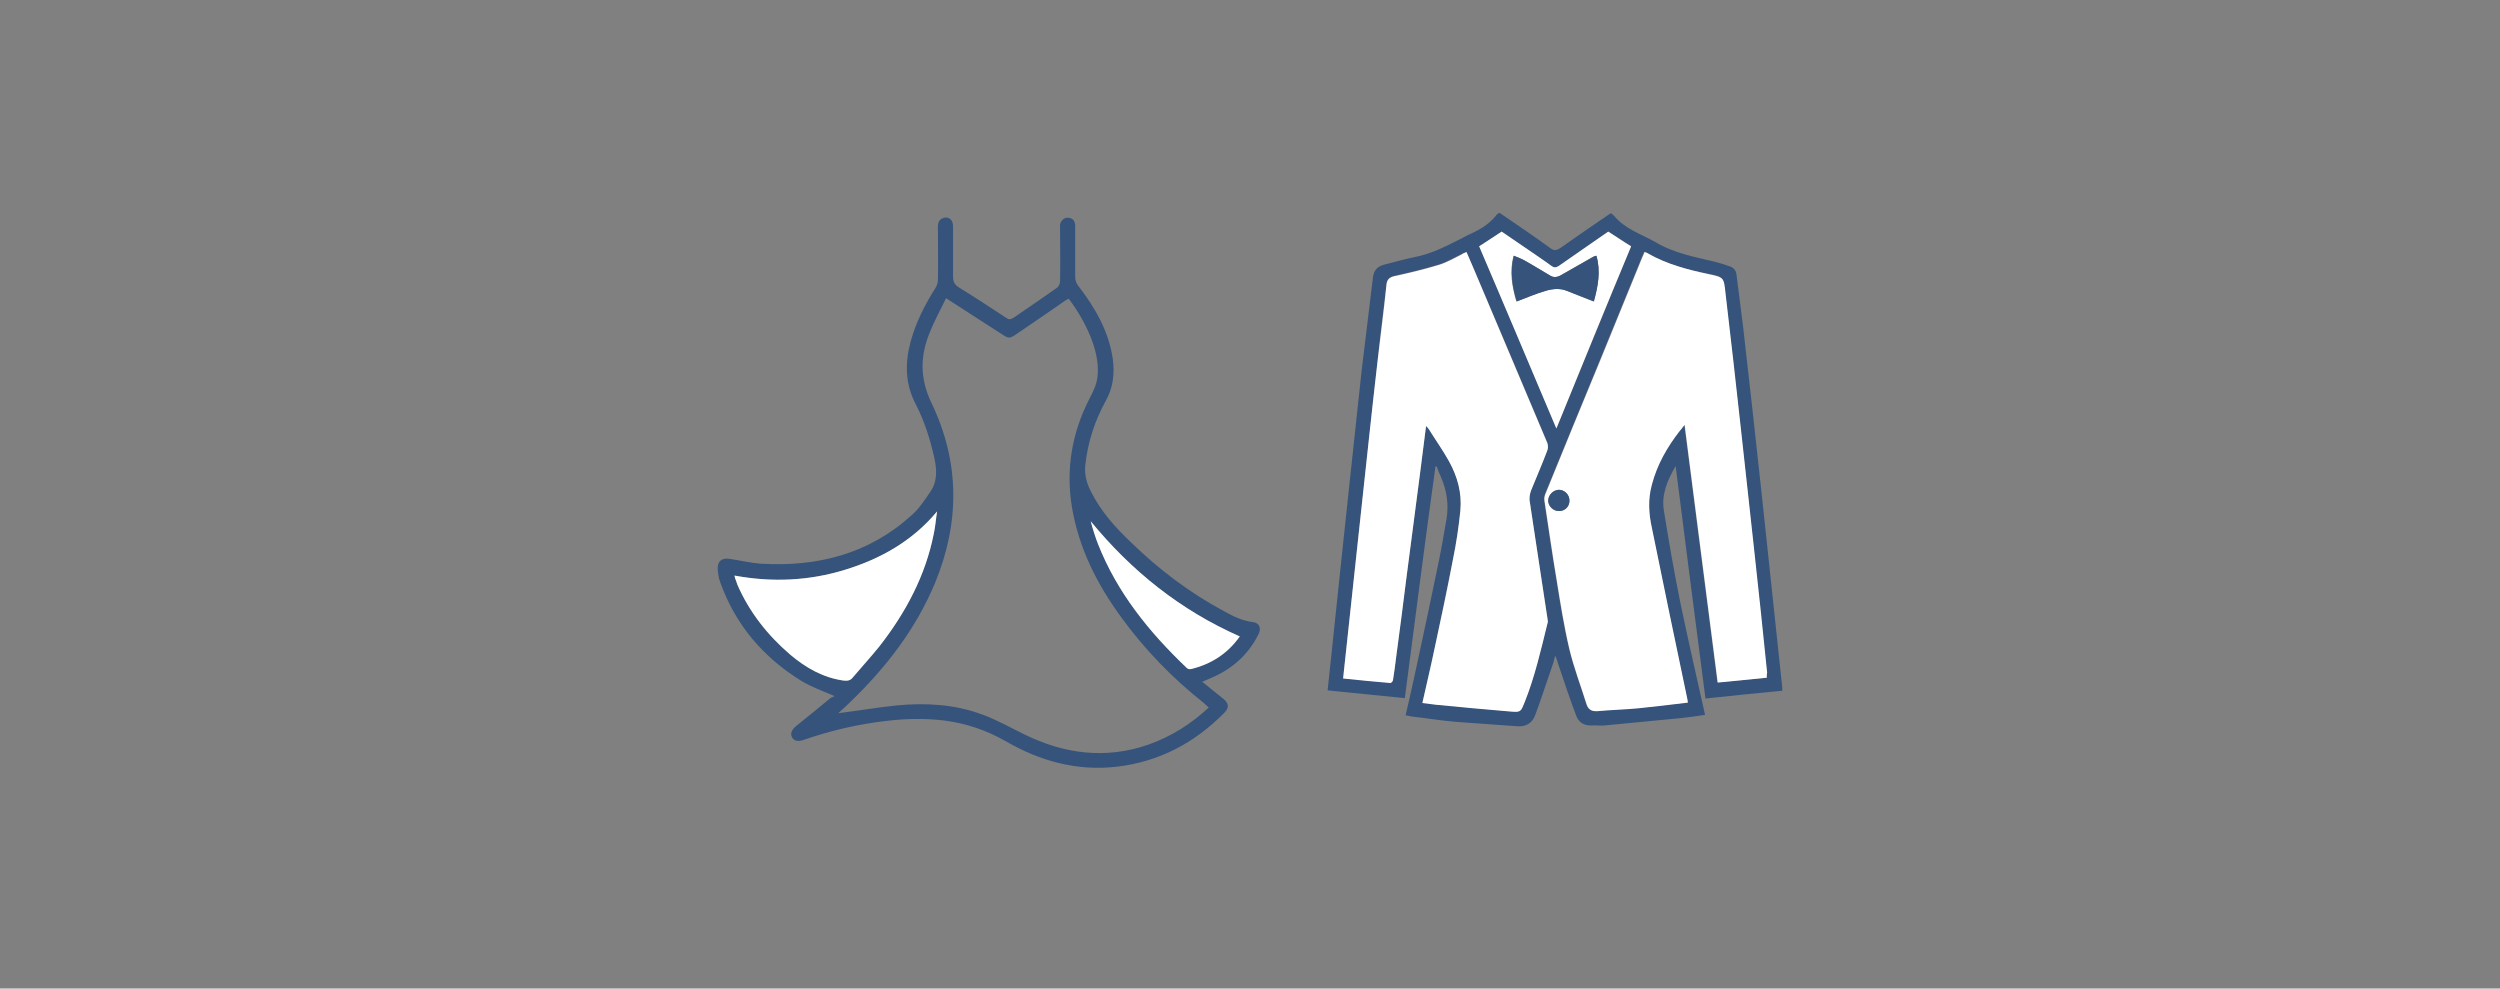
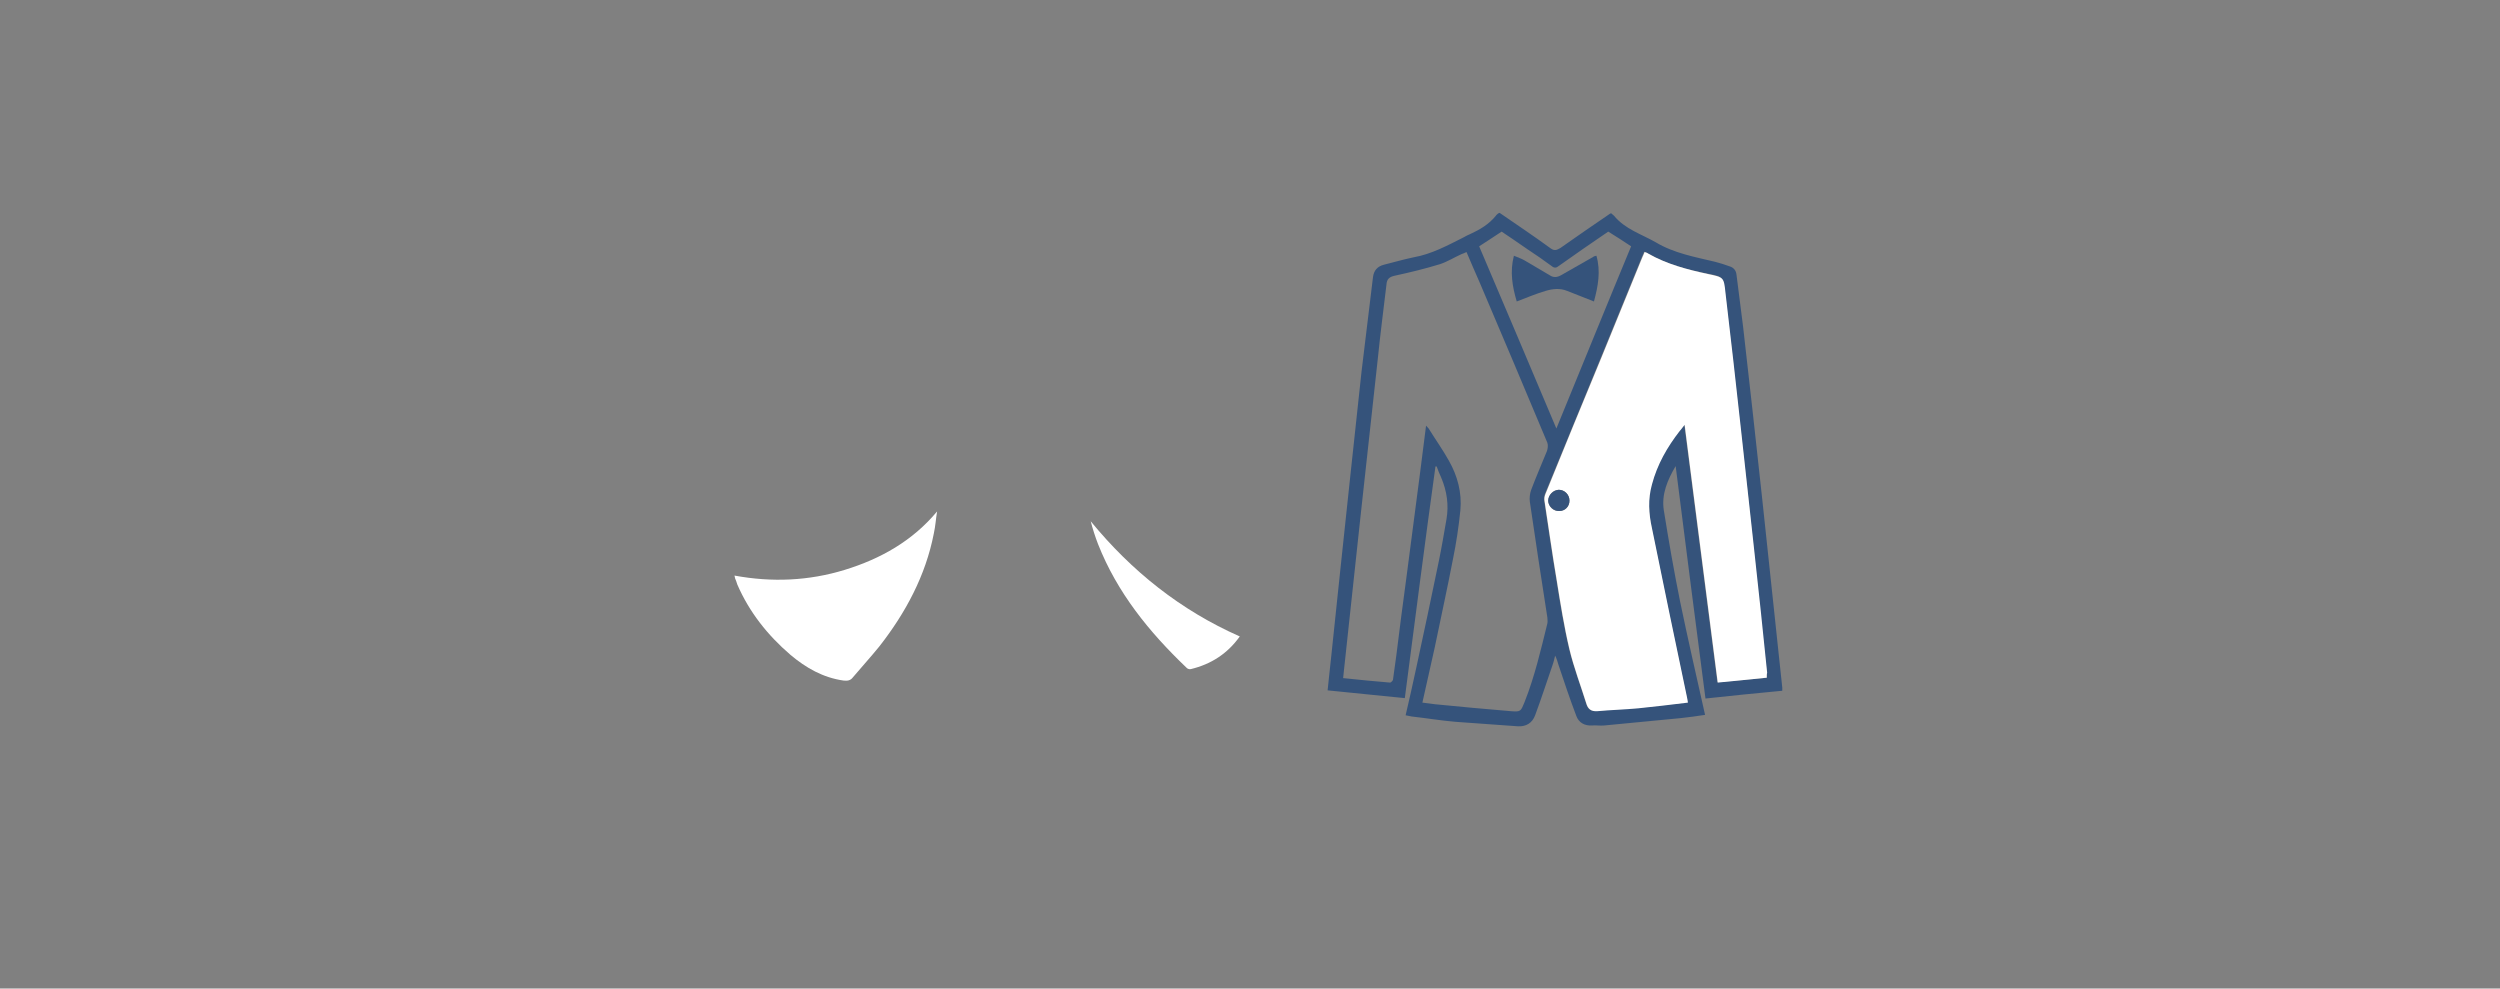
<svg xmlns="http://www.w3.org/2000/svg" version="1.1" id="Layer_1" x="0px" y="0px" viewBox="0 0 612 242" style="enable-background:new 0 0 612 242;" xml:space="preserve">
  <rect x="0" y="0" width="612" height="242" fill="#808080" stroke="none" />
  <style type="text/css">
	.st0{ fill: #35537B; }
	.st1{fill:#FFFFFF;}
</style>
  <path class="st0" d="M343.9,170.9c-6.4-0.6-12.6-1.3-18.9-1.9c0.3-2.6,0.5-5.1,0.8-7.5c0.8-7.3,1.5-14.6,2.3-21.9  c0.8-7.8,1.7-15.7,2.5-23.5c0.9-8.4,1.8-16.8,2.7-25.1c0.9-7.7,1.9-15.4,2.8-23.1c0.2-1.7,1.1-2.7,2.7-3.1c2.4-0.6,4.8-1.3,7.2-1.8  c4.5-0.8,8.3-2.9,12.3-4.9c0.5-0.3,1.1-0.6,1.6-0.8c2.4-1.1,4.6-2.4,6.3-4.5c0.1-0.2,0.3-0.3,0.5-0.5c0.1-0.1,0.2-0.1,0.4-0.2  c4.2,2.9,8.4,5.7,12.5,8.7c1,0.7,1.5,0.4,2.4-0.1c4-2.8,8-5.6,12-8.3c0.1-0.1,0.2-0.1,0.4-0.2c0.2,0.2,0.5,0.4,0.7,0.6  c2.7,3.3,6.7,4.5,10.2,6.5c4.5,2.7,9.6,3.6,14.6,4.8c1.2,0.3,2.4,0.7,3.5,1.1c1,0.3,1.6,1,1.7,2.1c0.5,4.2,1.1,8.4,1.6,12.6  c0.8,6.8,1.5,13.6,2.3,20.4c0.8,7,1.5,14,2.3,21c1,9.4,2,18.8,3,28.2c0.7,6.3,1.3,12.6,2,18.8c0,0.2,0,0.5,0,0.8  c-6.3,0.6-12.5,1.2-18.8,1.9c-2.5-19.1-4.9-38-7.3-56.9c-2,3.4-3.5,6.9-2.9,10.8c1.2,7.5,2.5,15,4,22.4c1.9,9.2,4,18.3,6.1,27.7  c-2,0.3-4,0.6-6,0.8c-6.2,0.6-12.5,1.2-18.7,1.8c-1,0.1-2-0.1-3,0c-1.8,0.1-3.2-0.7-3.8-2.3c-1.6-4.2-3-8.4-4.4-12.6  c-0.2-0.7-0.4-1.4-0.8-2.2c-0.2,0.8-0.4,1.7-0.7,2.5c-1.4,4-2.7,8.1-4.2,12.1c-0.7,1.9-2.2,2.8-4.2,2.7c-5.1-0.4-10.2-0.7-15.3-1.1  c-3.6-0.3-7.1-0.9-10.7-1.3c-0.5-0.1-0.9-0.2-1.5-0.3c0.9-3.9,1.8-7.8,2.6-11.6c1.9-8.7,3.7-17.3,5.5-26c0.7-3.4,1.3-6.9,1.9-10.4  c0.6-3.5,0.1-6.9-1.3-10.2c-0.4-0.9-0.8-1.8-1.1-2.7c-0.1,0-0.2,0-0.3,0C348.8,132.9,346.4,151.8,343.9,170.9z M432.5,165.9  c0-0.5,0-0.9,0-1.3c-1.1-10.1-2.2-20.2-3.2-30.3c-1-9.7-2.1-19.5-3.2-29.2c-1.2-11.2-2.5-22.3-3.8-33.5c-0.4-3.8-0.5-3.9-4.2-4.6  c-5.1-1-10.1-2.3-14.7-5c-0.3-0.2-0.6-0.2-0.9-0.4c-0.2,0.5-0.4,0.9-0.6,1.4c-3.3,8.2-6.7,16.3-10,24.5  c-4.6,11.1-9.1,22.3-13.7,33.4c-0.2,0.5-0.2,1.1-0.2,1.6c1,6.5,1.9,13,3,19.5c0.9,5.6,1.8,11.3,3.1,16.8c1.1,4.6,2.8,9,4.2,13.5  c0.4,1.3,1.1,1.9,2.6,1.7c3.3-0.3,6.7-0.4,10-0.7c4-0.4,8.1-0.9,12.2-1.4c-0.1-0.5-0.1-0.8-0.2-1.2c-2.9-13.8-5.8-27.7-8.6-41.5  c-0.7-3.5-1-7.1,0-10.7c1.3-4.9,3.7-9.2,6.8-13.1c0.3-0.4,0.7-0.9,1.2-1.5c2.7,21.2,5.4,42.1,8.1,63.1  C424.5,166.7,428.4,166.3,432.5,165.9z M359,61.7c-0.5,0.2-0.8,0.4-1.2,0.5c-1.8,0.8-3.5,1.9-5.4,2.5c-3.6,1.1-7.3,2-11,2.8  c-1.3,0.3-1.9,0.8-2,2.2c-0.7,6-1.5,12-2.1,18c-1.4,12.8-2.8,25.5-4.2,38.3c-1.3,11.8-2.5,23.5-3.8,35.3c-0.2,1.5-0.3,3.1-0.5,4.7  c3.9,0.4,7.7,0.8,11.5,1.1c0.2,0,0.7-0.5,0.7-0.7c0.3-1.9,0.5-3.9,0.8-5.8c0.8-6.4,1.6-12.8,2.5-19.3c1.1-8.4,2.2-16.9,3.3-25.3  c0.5-3.9,1-7.7,1.5-11.8c0.3,0.4,0.6,0.6,0.7,0.8c1.6,2.6,3.4,5.1,4.9,7.8c2.1,3.7,3.2,7.8,2.8,12.1c-0.4,4-1,8-1.8,11.9  c-1.4,7.3-3,14.5-4.5,21.8c-1,4.4-2,8.9-3,13.4c1.1,0.1,2.1,0.3,3.1,0.4c6.2,0.6,12.4,1.2,18.6,1.7c2.4,0.2,2.4,0,3.3-2.2  c2.5-6.3,4-12.8,5.6-19.3c0.1-0.4,0-1,0-1.4c-1.5-9.5-2.9-18.9-4.3-28.4c-0.1-0.9,0-1.9,0.3-2.8c1.2-3.2,2.6-6.4,3.9-9.6  c0.2-0.6,0.3-1.4,0.1-2c-5.5-13.1-11-26.2-16.6-39.3C361.1,66.7,360.1,64.2,359,61.7z M381,104.9c6.2-15.1,12.2-29.9,18.3-44.6  c-1.9-1.3-3.7-2.4-5.6-3.6c-4,2.7-8,5.5-12.1,8.4c-0.6,0.5-1.1,0.6-1.8,0c-1.9-1.4-3.9-2.8-5.9-4.1c-2.2-1.5-4.3-3-6.3-4.3  c-1.9,1.3-3.7,2.4-5.5,3.6C368.4,75,374.6,89.8,381,104.9z" />
-   <path class="st0" d="M204.3,170.4c-2.8-1.2-5.6-2.2-8.1-3.7c-9.4-5.8-16.2-13.8-19.9-24.2c-0.4-1-0.5-2.1-0.6-3.2  c-0.1-1.9,1-2.8,2.9-2.5c2.6,0.4,5.1,1,7.7,1.2c13.9,0.8,26.5-2.4,37-12c1.7-1.5,3-3.5,4.3-5.4c1.9-2.6,1.8-5.5,1.1-8.6  c-1-4.5-2.4-8.9-4.5-13c-2.6-4.9-2.7-10-1.3-15.3c1.3-4.8,3.5-9.1,6.1-13.2c0.3-0.5,0.6-1.2,0.6-1.9c0.1-4.4,0-8.7,0-13.1  c0-1.1,0.4-1.9,1.5-2.2c1.3-0.3,2.2,0.6,2.2,2.1c0,4,0,8.1,0,12.1c0,1.3,0.2,2.1,1.5,2.9c3.9,2.4,7.7,4.9,11.5,7.4  c0.7,0.5,1.1,0.4,1.8,0c3.6-2.5,7.2-4.9,10.7-7.4c0.4-0.3,0.7-1,0.7-1.5c0.1-4.3,0-8.6,0-12.8c0-0.4,0-0.7,0-1.1c0.2-1,1-1.8,2-1.7  c1.1,0.1,1.6,0.7,1.7,1.8c0,0.4,0,0.7,0,1.1c0,3.8,0,7.7,0,11.5c0,0.8,0.2,1.5,0.7,2.2c4.1,5.3,7.5,11.1,8.5,17.9  c0.5,3.6,0.1,7.1-1.7,10.3c-2.7,4.9-4.4,10.1-5,15.6c-0.3,2.4,0.3,4.6,1.4,6.7c2.4,4.8,5.9,8.7,9.8,12.4  c6.8,6.6,14.3,12.3,22.7,16.8c2.3,1.3,4.6,2.4,7.2,2.7c1.5,0.2,2,1.5,1.3,2.9c-2.5,5.1-6.5,8.6-11.7,10.8c-0.6,0.3-1.3,0.5-2.1,0.9  c1.8,1.4,3.4,2.8,5.1,4.1c1.4,1.1,1.6,2.2,0.3,3.5c-7.3,7.4-16,12-26.4,13.2c-9.7,1.1-18.7-1.4-27-6.2c-4.7-2.7-9.7-4.4-15-5.1  c-4.8-0.6-9.7-0.5-14.5,0.1c-6.9,0.8-13.7,2.4-20.3,4.7c-1.2,0.4-2.2,0.1-2.6-0.7c-0.5-0.9-0.1-1.8,0.9-2.7c2.9-2.3,5.7-4.6,8.6-7  C203.8,170.7,204.1,170.5,204.3,170.4z M295.9,173.2c-0.4-0.4-0.8-0.7-1.2-1.1C287,166,280.2,159,274.4,151  c-5.9-8.1-10.3-16.8-12-26.9c-1.5-9.3,0-18,4.2-26.3c1-1.9,1.9-3.7,2.1-5.8c0.3-3.3-0.5-6.4-1.7-9.5c-1.4-3.4-3.2-6.5-5.4-9.4  c-0.3,0.2-0.5,0.3-0.7,0.4c-4,2.8-8,5.5-12.1,8.3c-1.6,1.1-1.9,1.1-3.4,0.1c-1.4-0.9-2.8-1.8-4.2-2.7c-3.1-2-6.2-4-9.6-6.2  c-1.4,2.9-2.9,5.6-4,8.4c-2.4,5.8-2.4,11.3,0.4,17.2c7,14.5,7,29.3,0.9,44.1c-4.7,11.3-12,20.7-20.7,29.1c-1,1-2.1,2-3,2.8  c4.7-0.6,9.4-1.4,14.2-1.9c7.1-0.7,14.3-0.3,21,2.2c3.6,1.3,6.9,3.2,10.4,4.9c9.8,4.8,19.9,6.1,30.3,2.5  C286.7,180.3,291.5,177.3,295.9,173.2z M179.8,140.9c0.2,0.6,0.3,0.9,0.4,1.3c0.1,0.3,0.2,0.6,0.3,0.9c3,6.8,7.4,12.5,13,17.2  c3.8,3.2,8,5.6,13,6.3c1,0.1,1.7,0,2.3-0.8c2.2-2.6,4.5-5,6.5-7.6c6.4-8.2,11.2-17.3,13.3-27.6c0.4-1.8,0.5-3.6,0.8-5.4  c-6.1,7.3-13.8,11.7-22.6,14.3C198,142.2,189,142.6,179.8,140.9z M303.5,155.8c-14.6-6.4-26.5-16-36.5-28.2c0.6,1.9,1.1,3.8,1.8,5.6  c4.7,11.9,12.5,21.5,21.6,30.2c0.3,0.3,0.8,0.4,1.1,0.4C296.5,162.6,300.6,160,303.5,155.8z" />
  <path class="st1" d="M432.5,165.9c-4,0.4-7.9,0.8-12,1.2c-2.7-21-5.4-41.9-8.1-63.1c-0.5,0.6-0.8,1.1-1.2,1.5  c-3.1,4-5.5,8.2-6.8,13.1c-1,3.6-0.8,7.1,0,10.7c2.8,13.8,5.7,27.7,8.6,41.5c0.1,0.3,0.1,0.7,0.2,1.2c-4.1,0.5-8.2,1-12.2,1.4  c-3.3,0.3-6.7,0.4-10,0.7c-1.4,0.1-2.2-0.5-2.6-1.7c-1.4-4.5-3.1-8.9-4.2-13.5c-1.3-5.5-2.2-11.2-3.1-16.8c-1.1-6.5-2-13-3-19.5  c-0.1-0.5,0-1.1,0.2-1.6c4.5-11.1,9.1-22.3,13.7-33.4c3.3-8.2,6.7-16.3,10-24.5c0.2-0.4,0.4-0.9,0.6-1.4c0.3,0.1,0.7,0.2,0.9,0.4  c4.6,2.6,9.6,3.9,14.7,5c3.8,0.8,3.8,0.8,4.2,4.6c1.3,11.2,2.6,22.3,3.8,33.5c1.1,9.7,2.1,19.5,3.2,29.2c1.1,10.1,2.2,20.2,3.2,30.3  C432.5,165,432.5,165.4,432.5,165.9z M384.2,122.5c0-1.4-1.2-2.6-2.6-2.6c-1.4,0-2.6,1.3-2.6,2.7c0,1.4,1.3,2.6,2.7,2.5  C383.2,125.1,384.3,123.9,384.2,122.5z" />
-   <path class="st1" d="M359,61.7c1.1,2.6,2.2,5,3.2,7.5c5.5,13.1,11.1,26.2,16.6,39.3c0.2,0.6,0.2,1.4-0.1,2c-1.2,3.2-2.6,6.4-3.9,9.6  c-0.3,0.8-0.5,1.9-0.3,2.8c1.4,9.5,2.9,18.9,4.3,28.4c0.1,0.5,0.2,1,0,1.4c-1.6,6.5-3.1,13.1-5.6,19.3c-0.9,2.2-0.9,2.4-3.3,2.2  c-6.2-0.5-12.4-1.1-18.6-1.7c-1-0.1-2-0.3-3.1-0.4c1-4.5,2.1-9,3-13.4c1.6-7.3,3.1-14.5,4.5-21.8c0.8-3.9,1.4-7.9,1.8-11.9  c0.4-4.3-0.7-8.3-2.8-12.1c-1.5-2.7-3.3-5.2-4.9-7.8c-0.2-0.3-0.4-0.5-0.7-0.8c-0.5,4-1,7.9-1.5,11.8c-1.1,8.4-2.2,16.9-3.3,25.3  c-0.8,6.4-1.6,12.8-2.5,19.3c-0.2,1.9-0.5,3.9-0.8,5.8c0,0.3-0.5,0.8-0.7,0.7c-3.8-0.3-7.5-0.7-11.5-1.1c0.2-1.6,0.3-3.2,0.5-4.7  c1.3-11.8,2.5-23.5,3.8-35.3c1.4-12.8,2.7-25.5,4.2-38.3c0.7-6,1.5-12,2.1-18c0.1-1.3,0.7-1.9,2-2.2c3.7-0.8,7.4-1.7,11-2.8  c1.9-0.6,3.6-1.6,5.4-2.5C358.2,62,358.5,61.9,359,61.7z" />
-   <path class="st1" d="M381,104.9c-6.4-15.1-12.6-29.9-18.9-44.6c1.8-1.2,3.6-2.3,5.5-3.6c1.9,1.3,4.1,2.8,6.3,4.3  c2,1.4,4,2.7,5.9,4.1c0.7,0.5,1.1,0.4,1.8,0c4-2.8,8.1-5.6,12.1-8.4c1.9,1.2,3.6,2.4,5.6,3.6C393.2,74.9,387.2,89.7,381,104.9z   M390.8,62.6c-0.3,0.1-0.6,0.2-0.9,0.3c-2.6,1.5-5.3,3-7.9,4.5c-0.9,0.5-1.8,0.6-2.7,0c-2-1.2-4-2.5-6.1-3.6  c-0.9-0.5-1.8-0.8-2.7-1.2c-1,3.9-0.4,7.5,0.7,11.2c2.4-0.9,4.7-1.9,7.1-2.6c1.7-0.5,3.5-0.7,5.2,0c2.2,0.9,4.4,1.7,6.6,2.6  C391.2,70,391.9,66.4,390.8,62.6z" />
  <path class="st1" d="M179.8,140.9c9.2,1.7,18.2,1.3,27-1.4c8.8-2.7,16.6-7.1,22.6-14.3c-0.3,1.8-0.4,3.6-0.8,5.4  c-2,10.3-6.9,19.4-13.3,27.6c-2.1,2.6-4.4,5.1-6.5,7.6c-0.6,0.8-1.3,0.9-2.3,0.8c-5-0.7-9.2-3.1-13-6.3c-5.6-4.8-10.1-10.5-13-17.2  c-0.1-0.3-0.2-0.6-0.3-0.9C180,141.8,179.9,141.5,179.8,140.9z" />
  <path class="st1" d="M303.5,155.8c-3,4.2-7,6.8-12,8c-0.3,0.1-0.9-0.1-1.1-0.4c-9.1-8.7-16.9-18.3-21.6-30.2  c-0.7-1.8-1.3-3.7-1.8-5.6C277,139.8,289,149.4,303.5,155.8z" />
  <path class="st0" d="M384.2,122.5c0,1.5-1.1,2.6-2.5,2.6c-1.4,0-2.6-1.1-2.7-2.5c0-1.4,1.2-2.6,2.6-2.7  C383,119.9,384.2,121.1,384.2,122.5z" />
  <path class="st0" d="M390.8,62.6c1.1,3.8,0.4,7.5-0.6,11.2c-2.2-0.9-4.4-1.7-6.6-2.6c-1.7-0.7-3.5-0.5-5.2,0  c-2.4,0.7-4.7,1.7-7.1,2.6c-1.1-3.7-1.7-7.3-0.7-11.2c0.9,0.4,1.9,0.7,2.7,1.2c2,1.2,4.1,2.4,6.1,3.6c0.9,0.6,1.8,0.5,2.7,0  c2.6-1.5,5.3-3,7.9-4.5C390.2,62.7,390.5,62.7,390.8,62.6z" />
</svg>